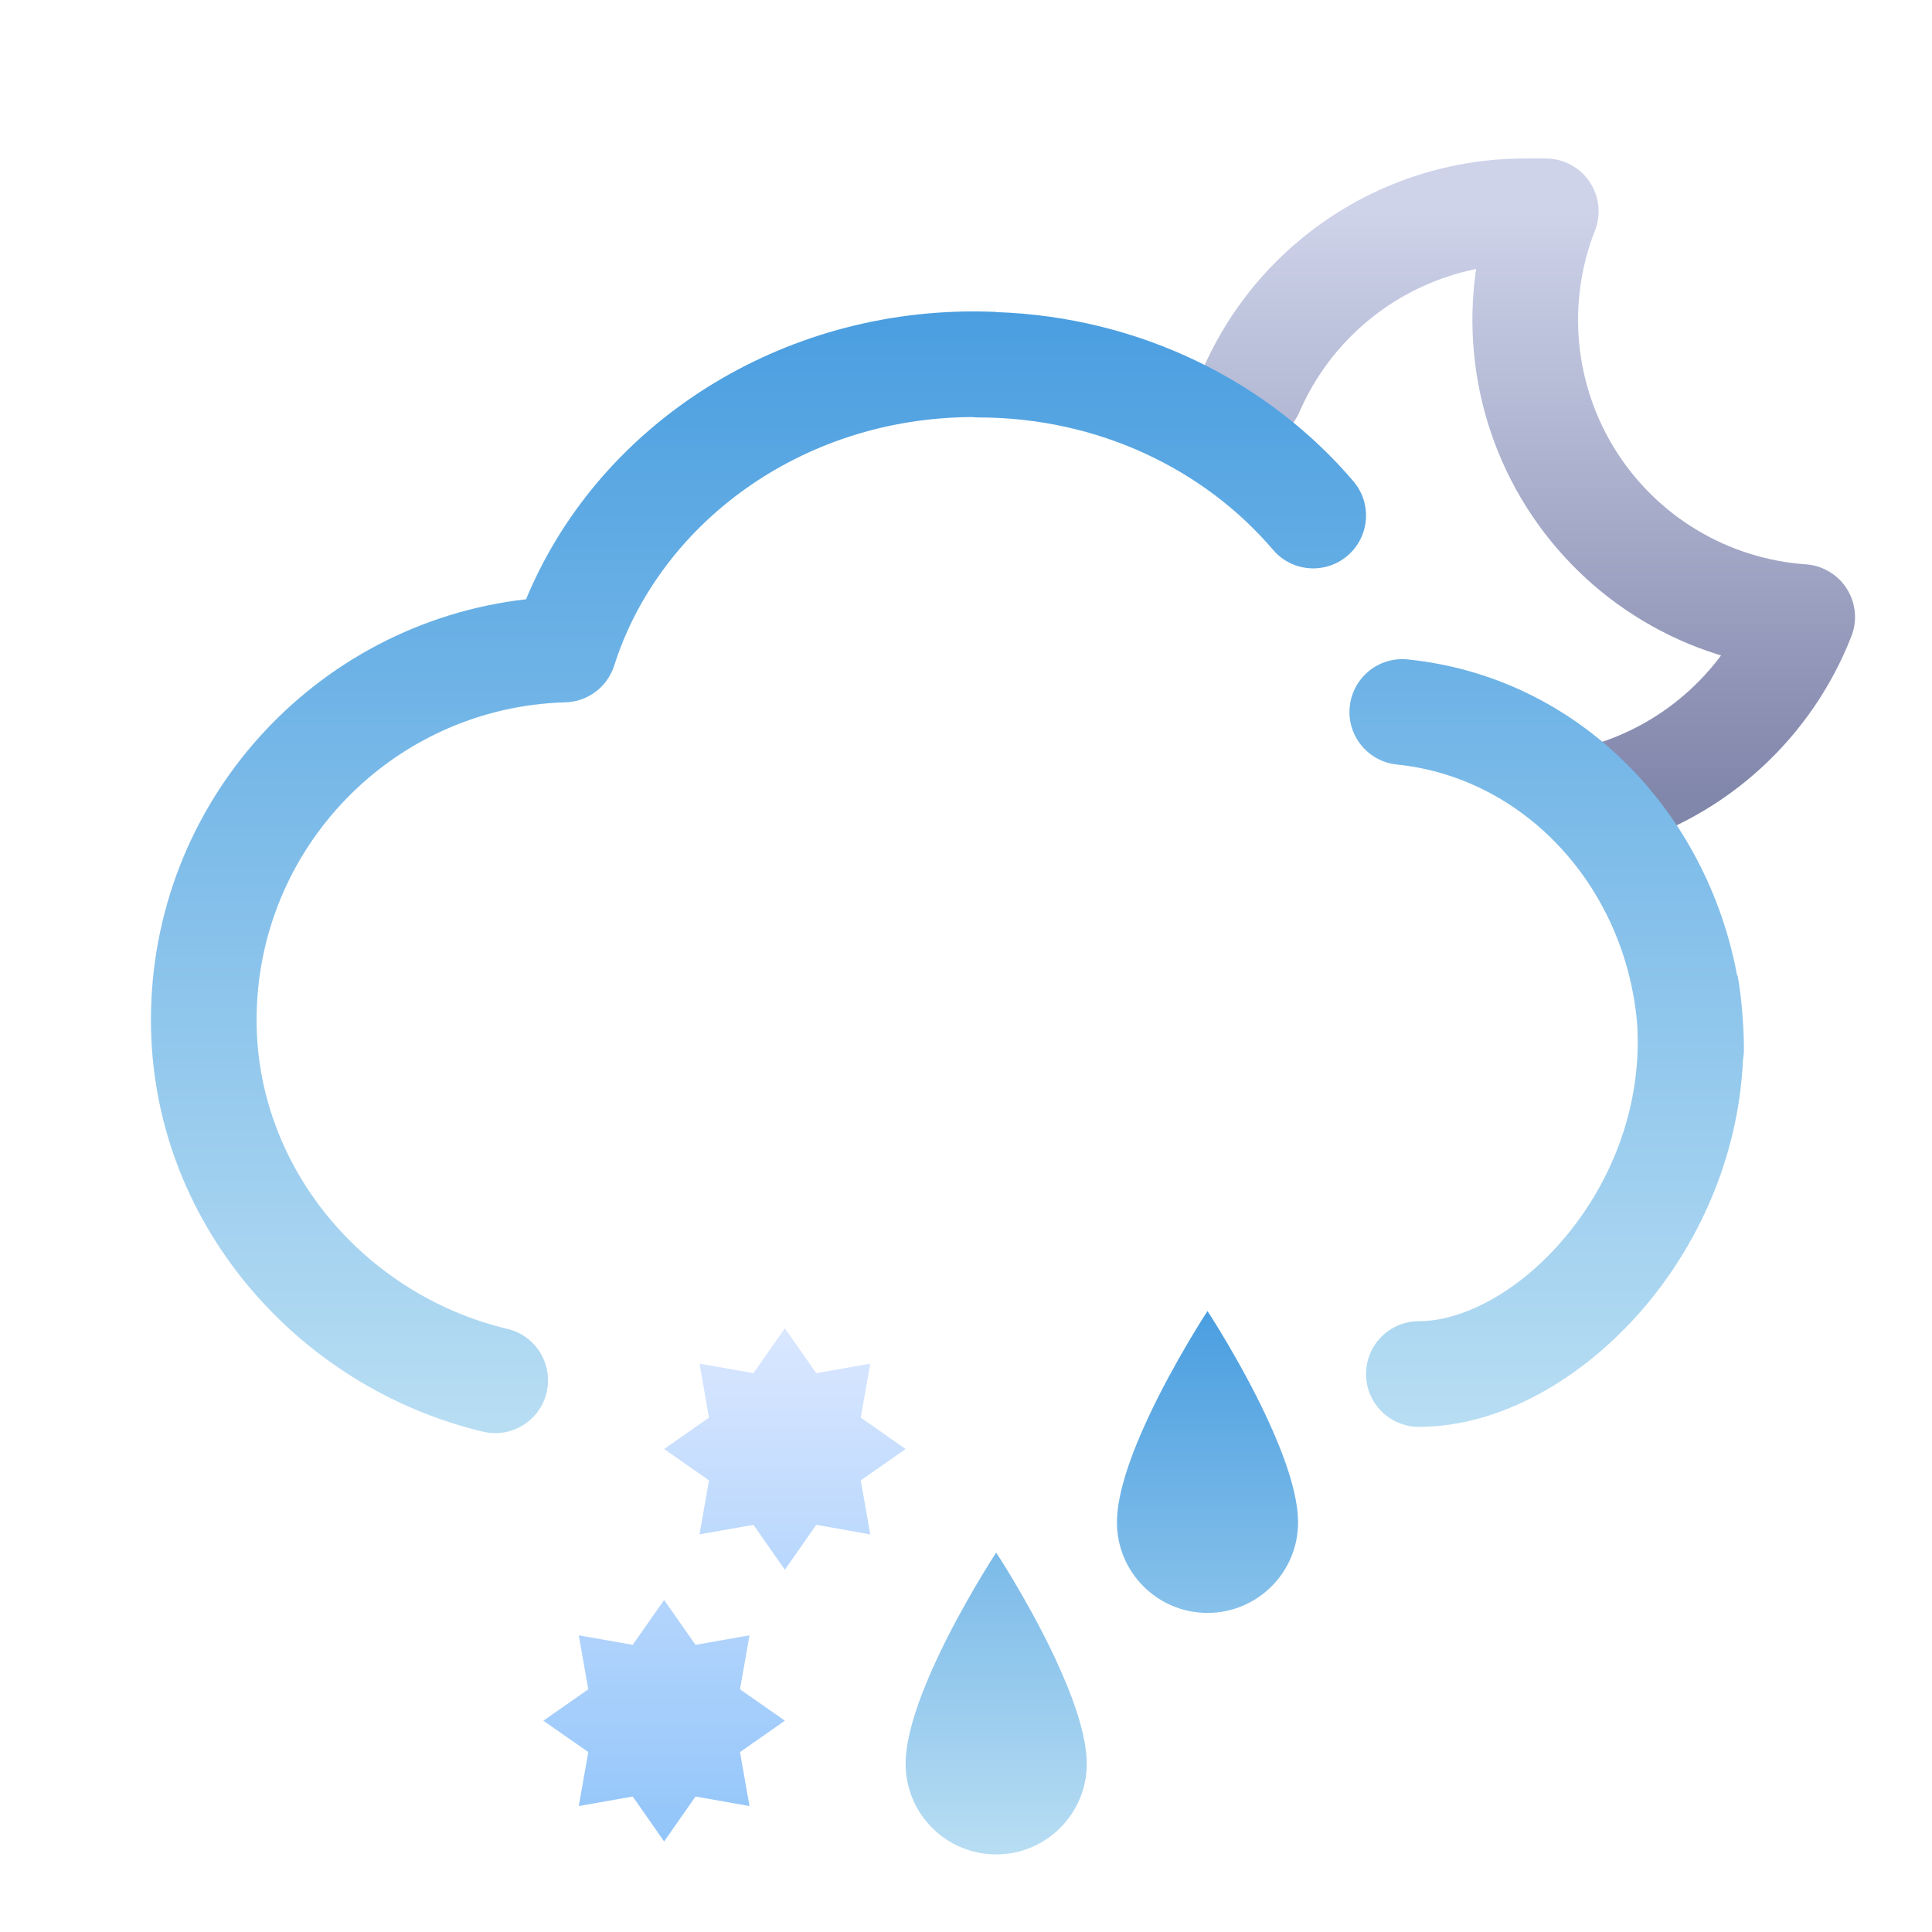
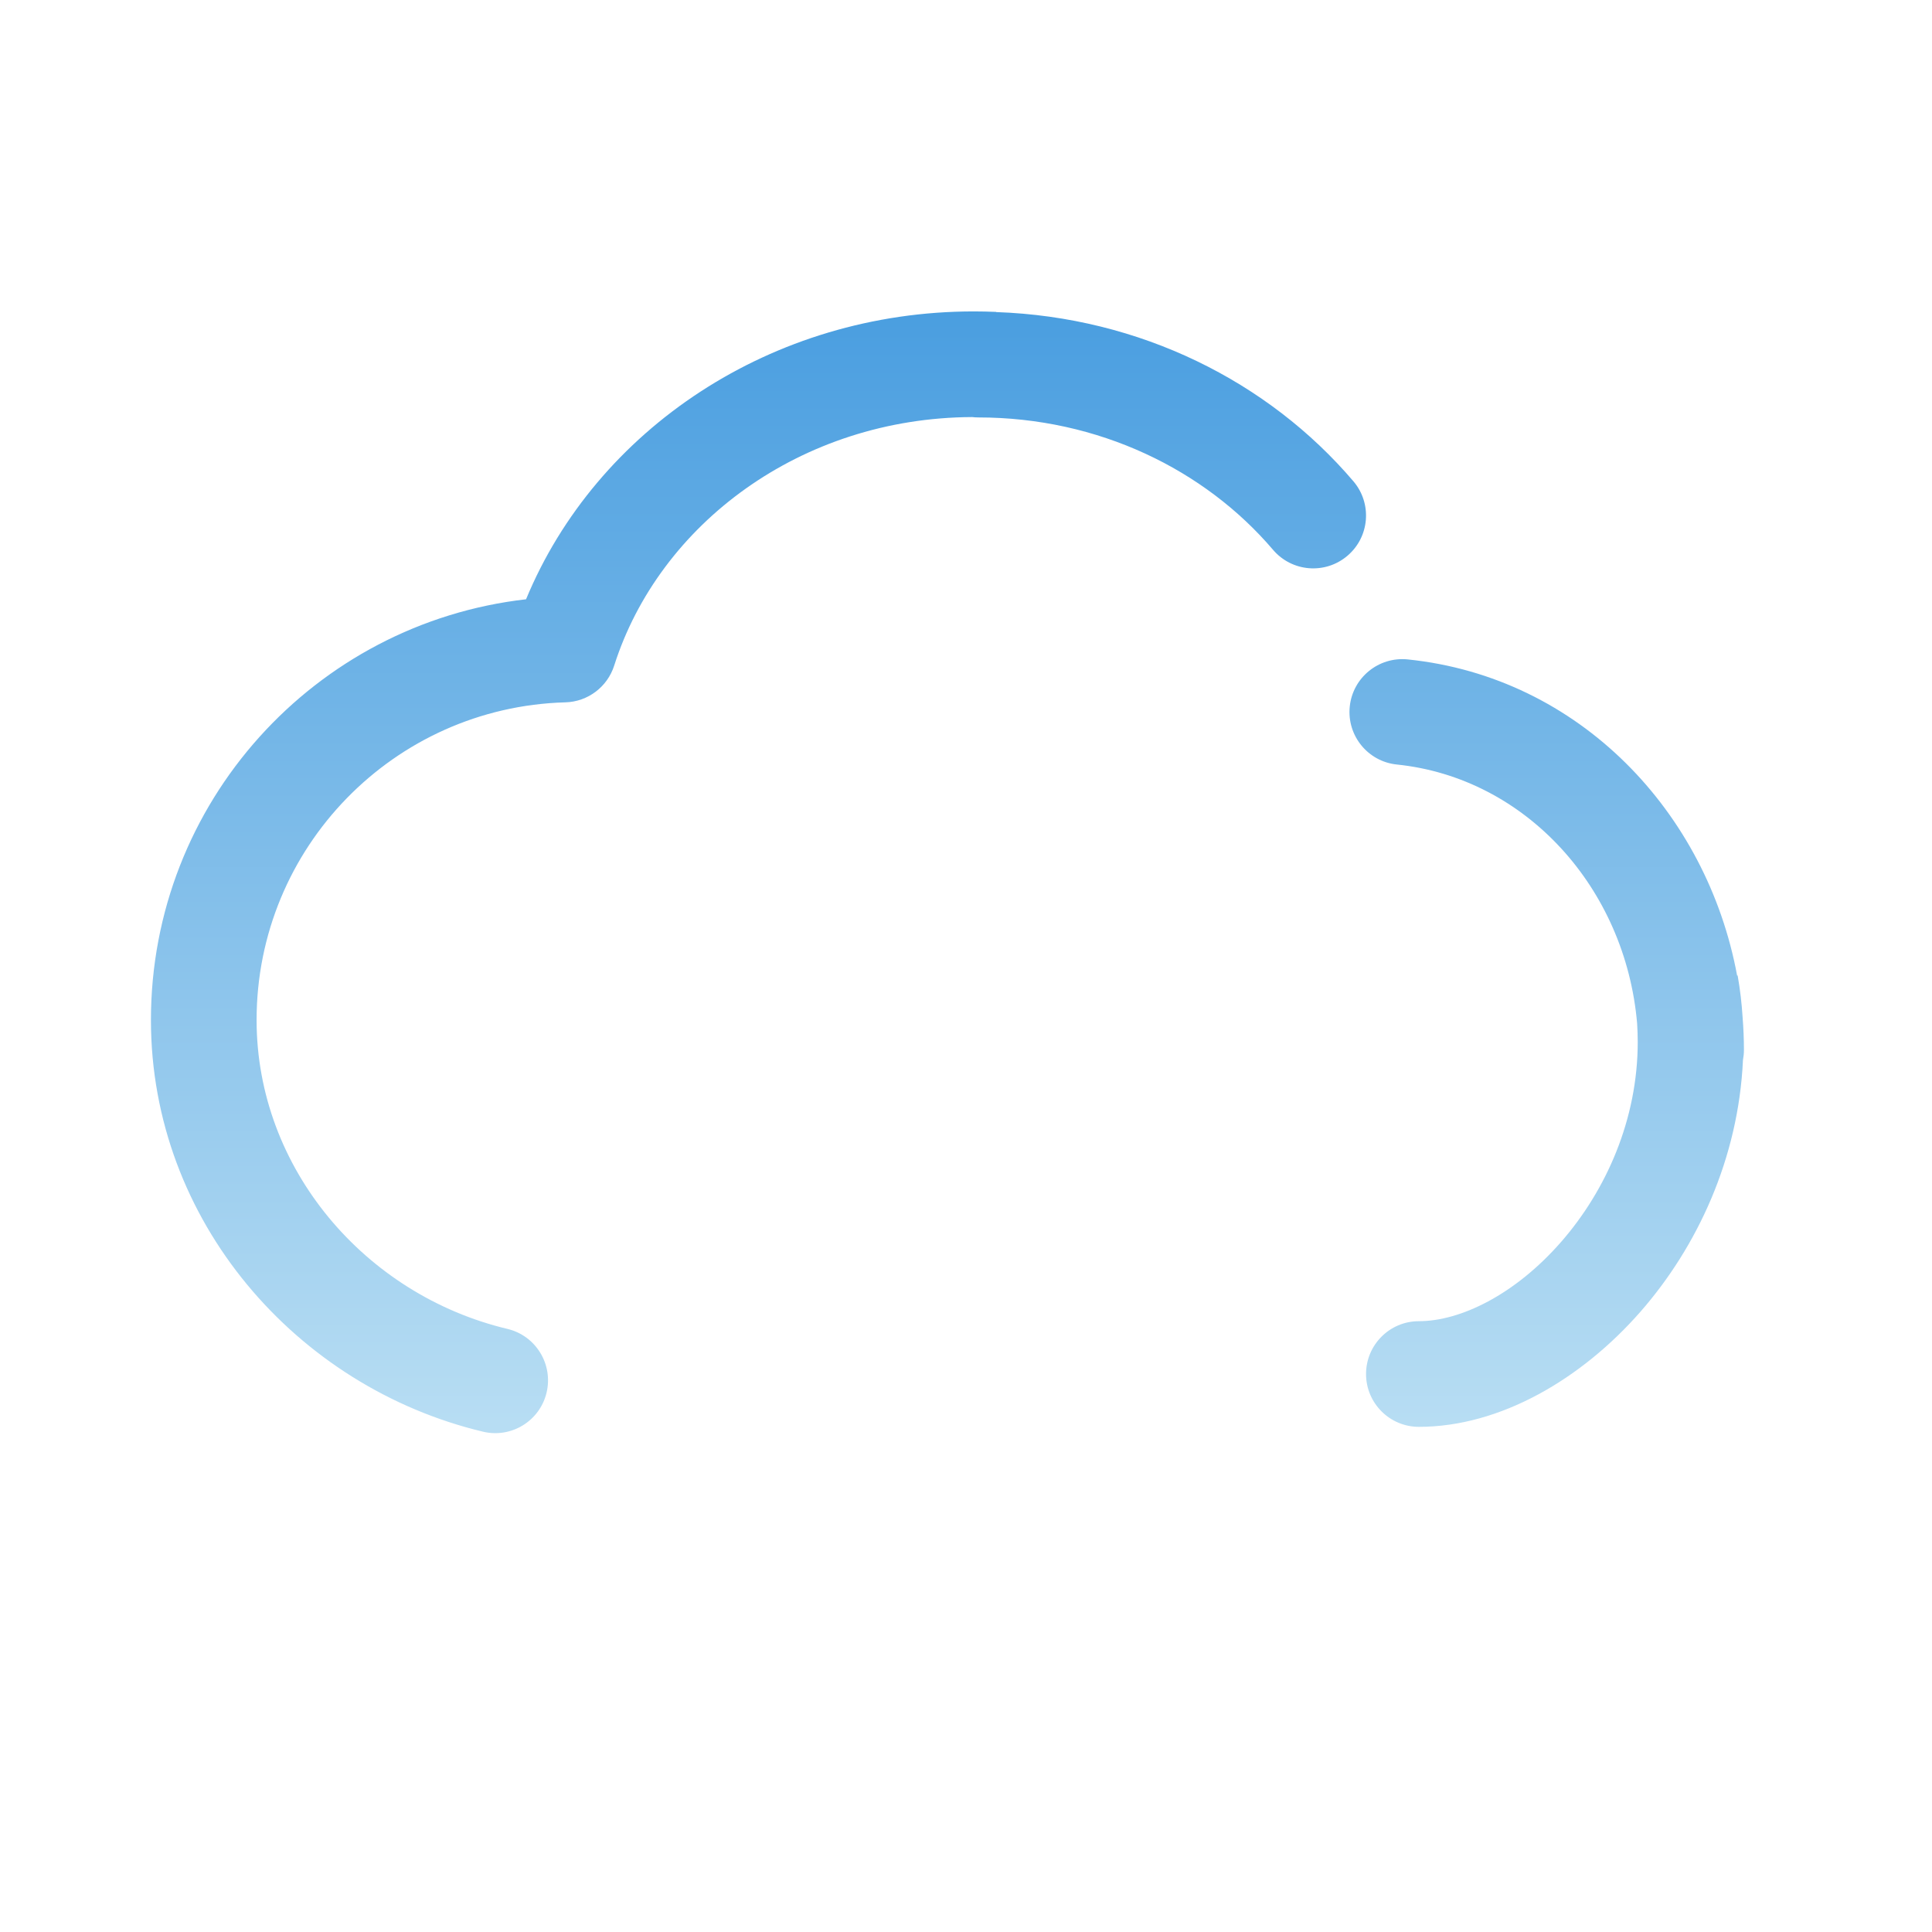
<svg xmlns="http://www.w3.org/2000/svg" width="32" height="32" viewBox="0 0 32 32" fill="none">
-   <path d="M26.63 13.176C27.357 12.961 28.025 12.584 28.583 12.071C29.141 11.559 29.574 10.926 29.85 10.22C29.078 10.166 28.329 9.931 27.665 9.534C27 9.137 26.439 8.589 26.025 7.935C25.612 7.281 25.358 6.538 25.285 5.768C25.211 4.997 25.32 4.221 25.603 3.5H25.261C24.118 3.499 23.011 3.893 22.126 4.617C21.511 5.119 21.031 5.758 20.719 6.477" stroke="url(#paint0_linear_3338_54990)" stroke-width="1.75" stroke-linecap="round" stroke-linejoin="round" />
  <path fill-rule="evenodd" clip-rule="evenodd" d="M16.5 5.166C16.373 5.161 16.25 5.158 16.13 5.158C12.783 5.158 9.878 7.11 8.713 9.926C5.216 10.324 2.5 13.292 2.5 16.895C2.5 20.224 4.914 22.977 7.999 23.713C8.469 23.826 8.941 23.536 9.053 23.066C9.165 22.596 8.875 22.123 8.405 22.011C6.044 21.448 4.25 19.35 4.25 16.895C4.25 14.038 6.526 11.712 9.364 11.633C9.736 11.623 10.06 11.378 10.173 11.024C10.918 8.684 13.262 6.92 16.102 6.908C16.135 6.912 16.169 6.914 16.203 6.914C18.195 6.914 19.954 7.779 21.085 9.106C21.398 9.474 21.95 9.519 22.318 9.205C22.686 8.892 22.73 8.34 22.417 7.972C21.01 6.32 18.883 5.251 16.5 5.169V5.166ZM27.116 16.952C27.122 17.053 27.126 17.155 27.126 17.258C27.126 18.54 26.604 19.715 25.856 20.571C25.091 21.446 24.187 21.883 23.501 21.883C23.018 21.883 22.626 22.275 22.626 22.758C22.626 23.241 23.018 23.633 23.501 23.633C24.852 23.633 26.198 22.838 27.174 21.723C28.109 20.653 28.794 19.192 28.869 17.557C28.879 17.503 28.885 17.448 28.885 17.391C28.885 17.209 28.877 17.027 28.863 16.848C28.848 16.614 28.821 16.384 28.781 16.158H28.772C28.273 13.458 26.167 11.215 23.316 10.922C22.835 10.873 22.405 11.223 22.356 11.704C22.307 12.184 22.656 12.614 23.137 12.663C25.274 12.883 26.923 14.711 27.116 16.952Z" fill="url(#paint1_linear_3338_54990)" />
-   <path fill-rule="evenodd" clip-rule="evenodd" d="M15 24L14.257 24.52L14.414 25.414L13.52 25.256L13 26L12.48 25.256L11.586 25.414L11.743 24.52L11 24L11.743 23.48L11.586 22.586L12.48 22.744L13 22L13.52 22.744L14.414 22.586L14.257 23.48L15 24ZM13 28.5L12.257 29.02L12.414 29.914L11.52 29.756L11 30.5L10.48 29.756L9.586 29.914L9.744 29.02L9 28.5L9.744 27.98L9.586 27.086L10.48 27.244L11 26.5L11.52 27.244L12.414 27.086L12.257 27.98L13 28.5Z" fill="url(#paint2_linear_3338_54990)" />
-   <path fill-rule="evenodd" clip-rule="evenodd" d="M18.5 25.215C18.5 24.735 18.734 24.088 19.017 23.481C19.451 22.551 20 21.715 20 21.715C20 21.715 20.549 22.551 20.983 23.481C21.266 24.088 21.5 24.735 21.5 25.215C21.5 26.043 20.828 26.715 20 26.715C19.172 26.715 18.5 26.043 18.5 25.215ZM15 29.215C15 28.735 15.234 28.088 15.517 27.481C15.951 26.551 16.5 25.715 16.5 25.715C16.5 25.715 17.049 26.551 17.483 27.481C17.766 28.088 18 28.735 18 29.215C18 30.043 17.328 30.715 16.5 30.715C15.672 30.715 15 30.043 15 29.215Z" fill="url(#paint3_linear_3338_54990)" />
  <defs>
    <linearGradient id="paint0_linear_3338_54990" x1="25.127" y1="3.5" x2="25.127" y2="13.176" gradientUnits="userSpaceOnUse">
      <stop stop-color="#CED3EA" />
      <stop offset="1" stop-color="#8186AB" />
    </linearGradient>
    <linearGradient id="paint1_linear_3338_54990" x1="15.692" y1="5.158" x2="15.692" y2="23.738" gradientUnits="userSpaceOnUse">
      <stop stop-color="#4A9EE0" />
      <stop offset="0.99" stop-color="#B7DDF3" />
    </linearGradient>
    <linearGradient id="paint2_linear_3338_54990" x1="12" y1="22" x2="12" y2="30.5" gradientUnits="userSpaceOnUse">
      <stop stop-color="#DAE7FF" />
      <stop offset="1" stop-color="#92C5FA" />
    </linearGradient>
    <linearGradient id="paint3_linear_3338_54990" x1="18.25" y1="21.715" x2="18.25" y2="30.715" gradientUnits="userSpaceOnUse">
      <stop stop-color="#4A9EE0" />
      <stop offset="0.99" stop-color="#B7DDF3" />
    </linearGradient>
  </defs>
</svg>